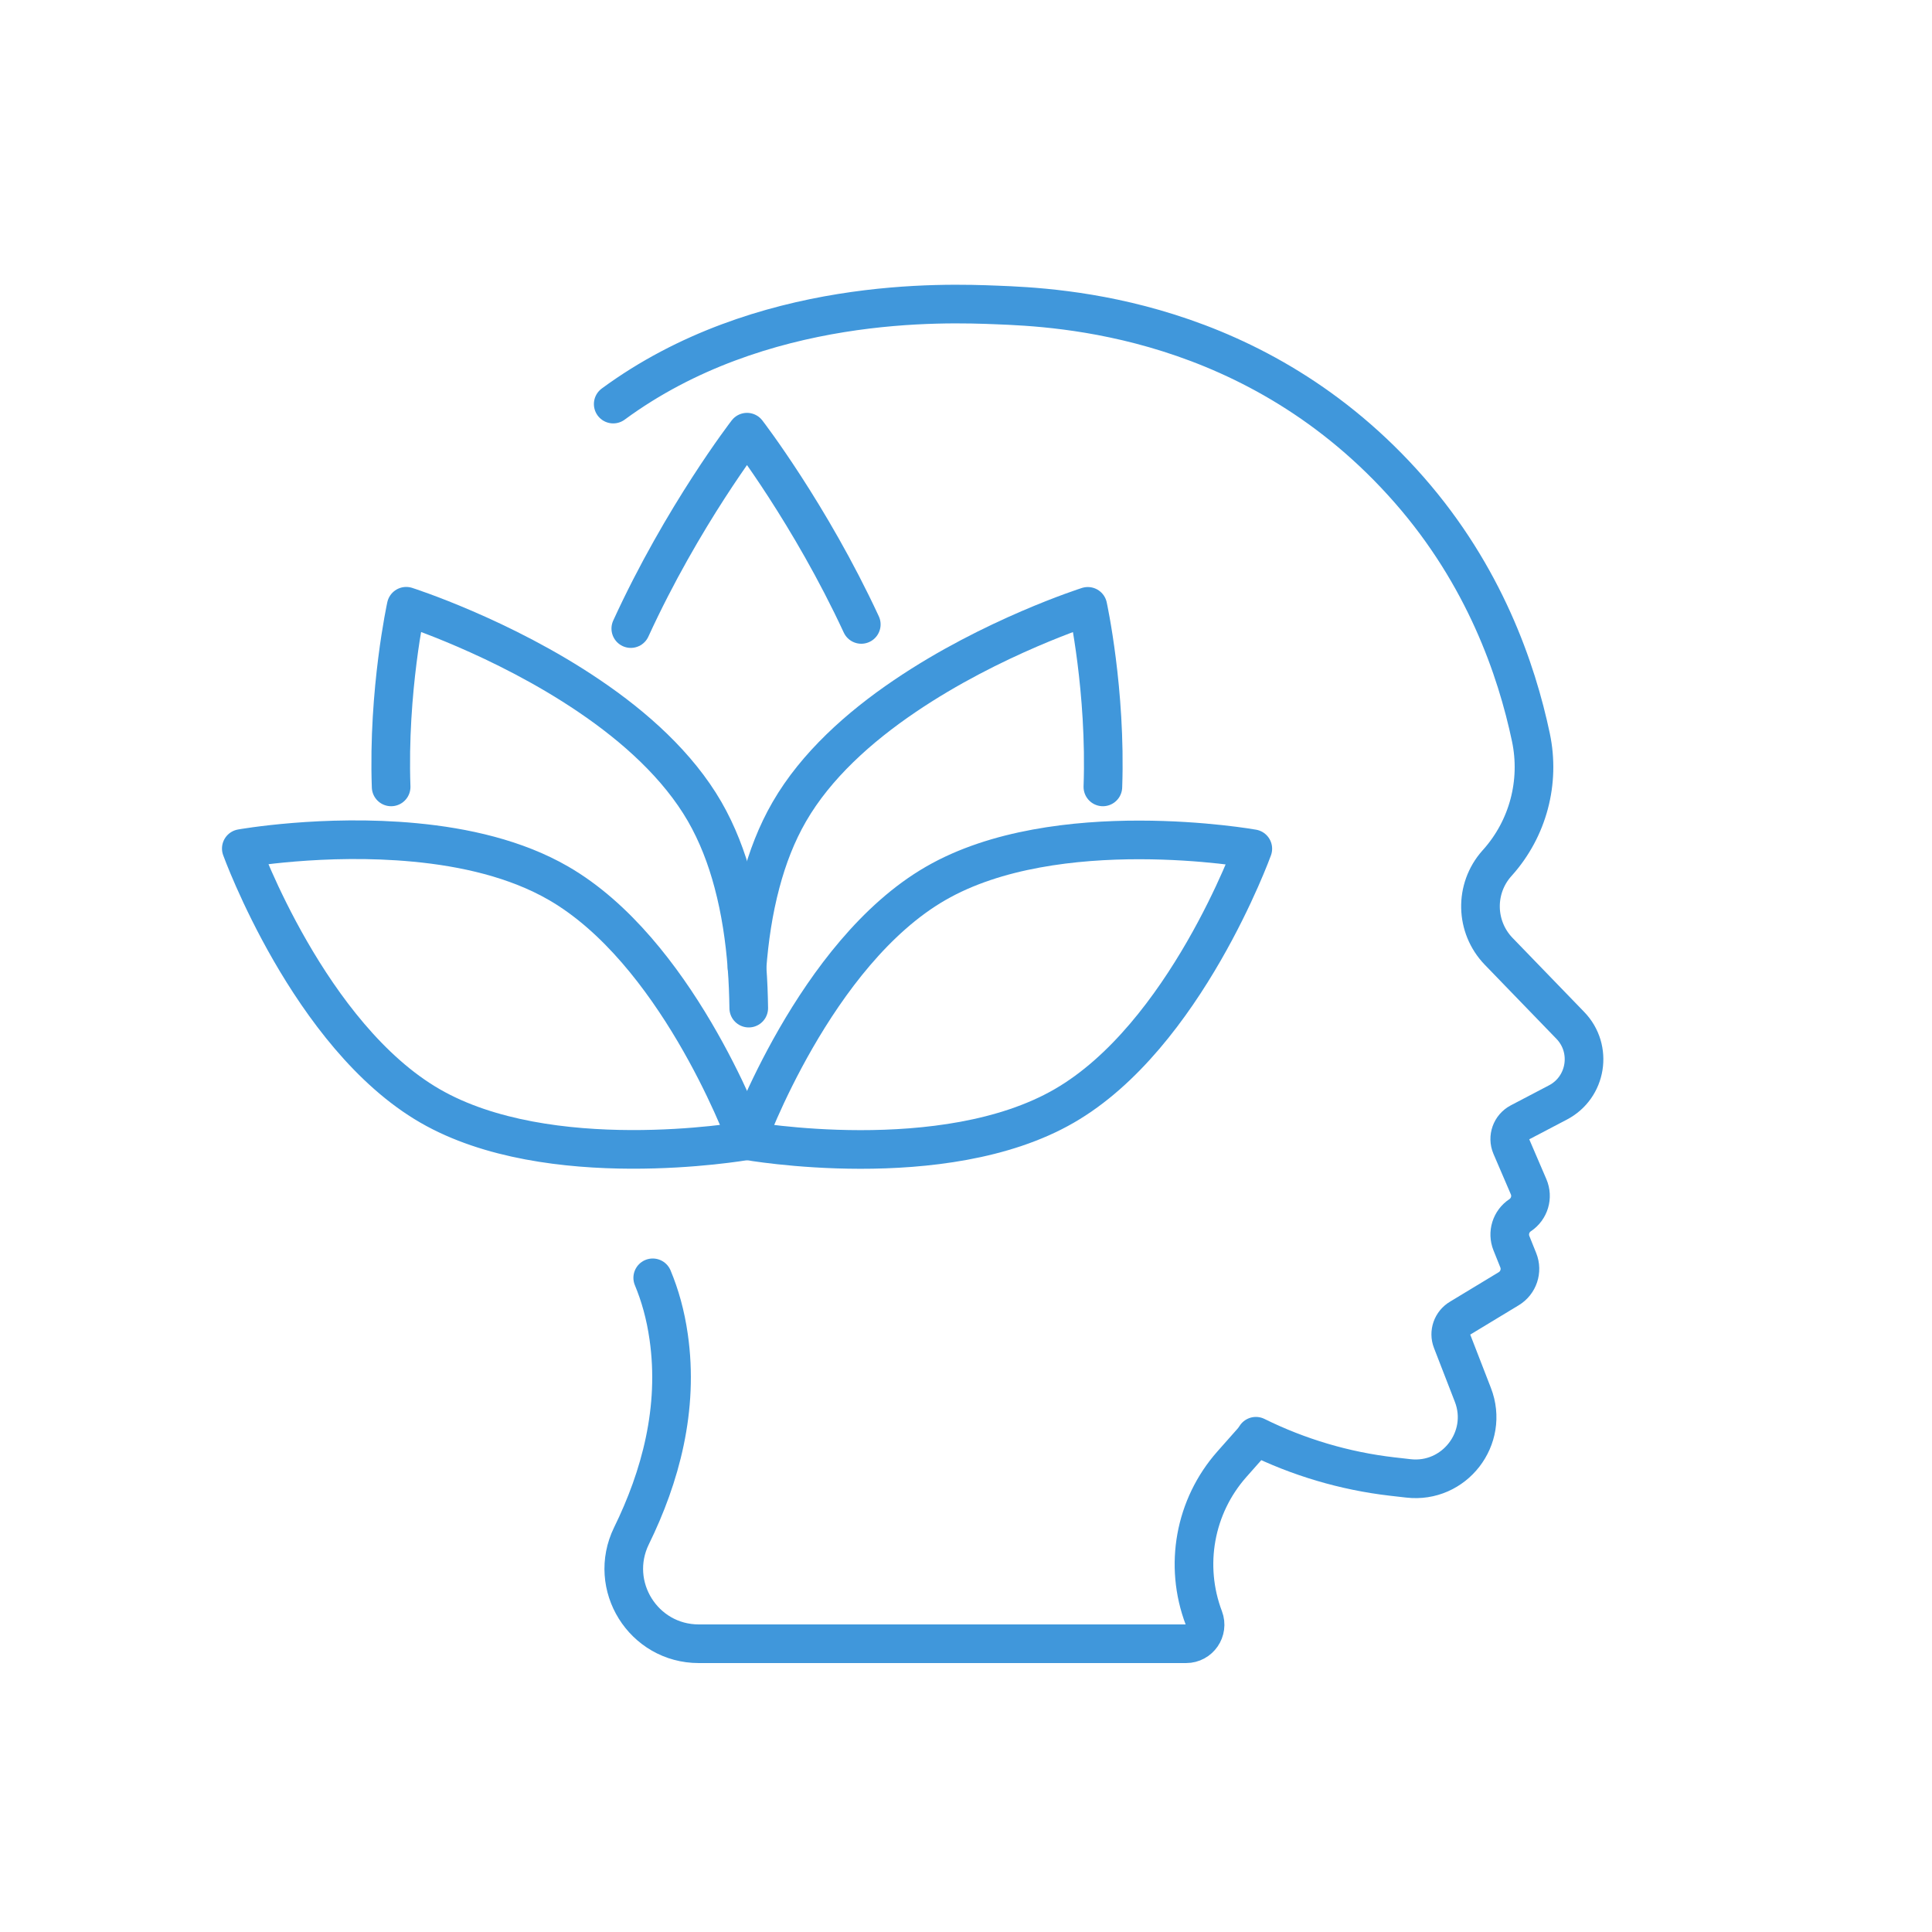
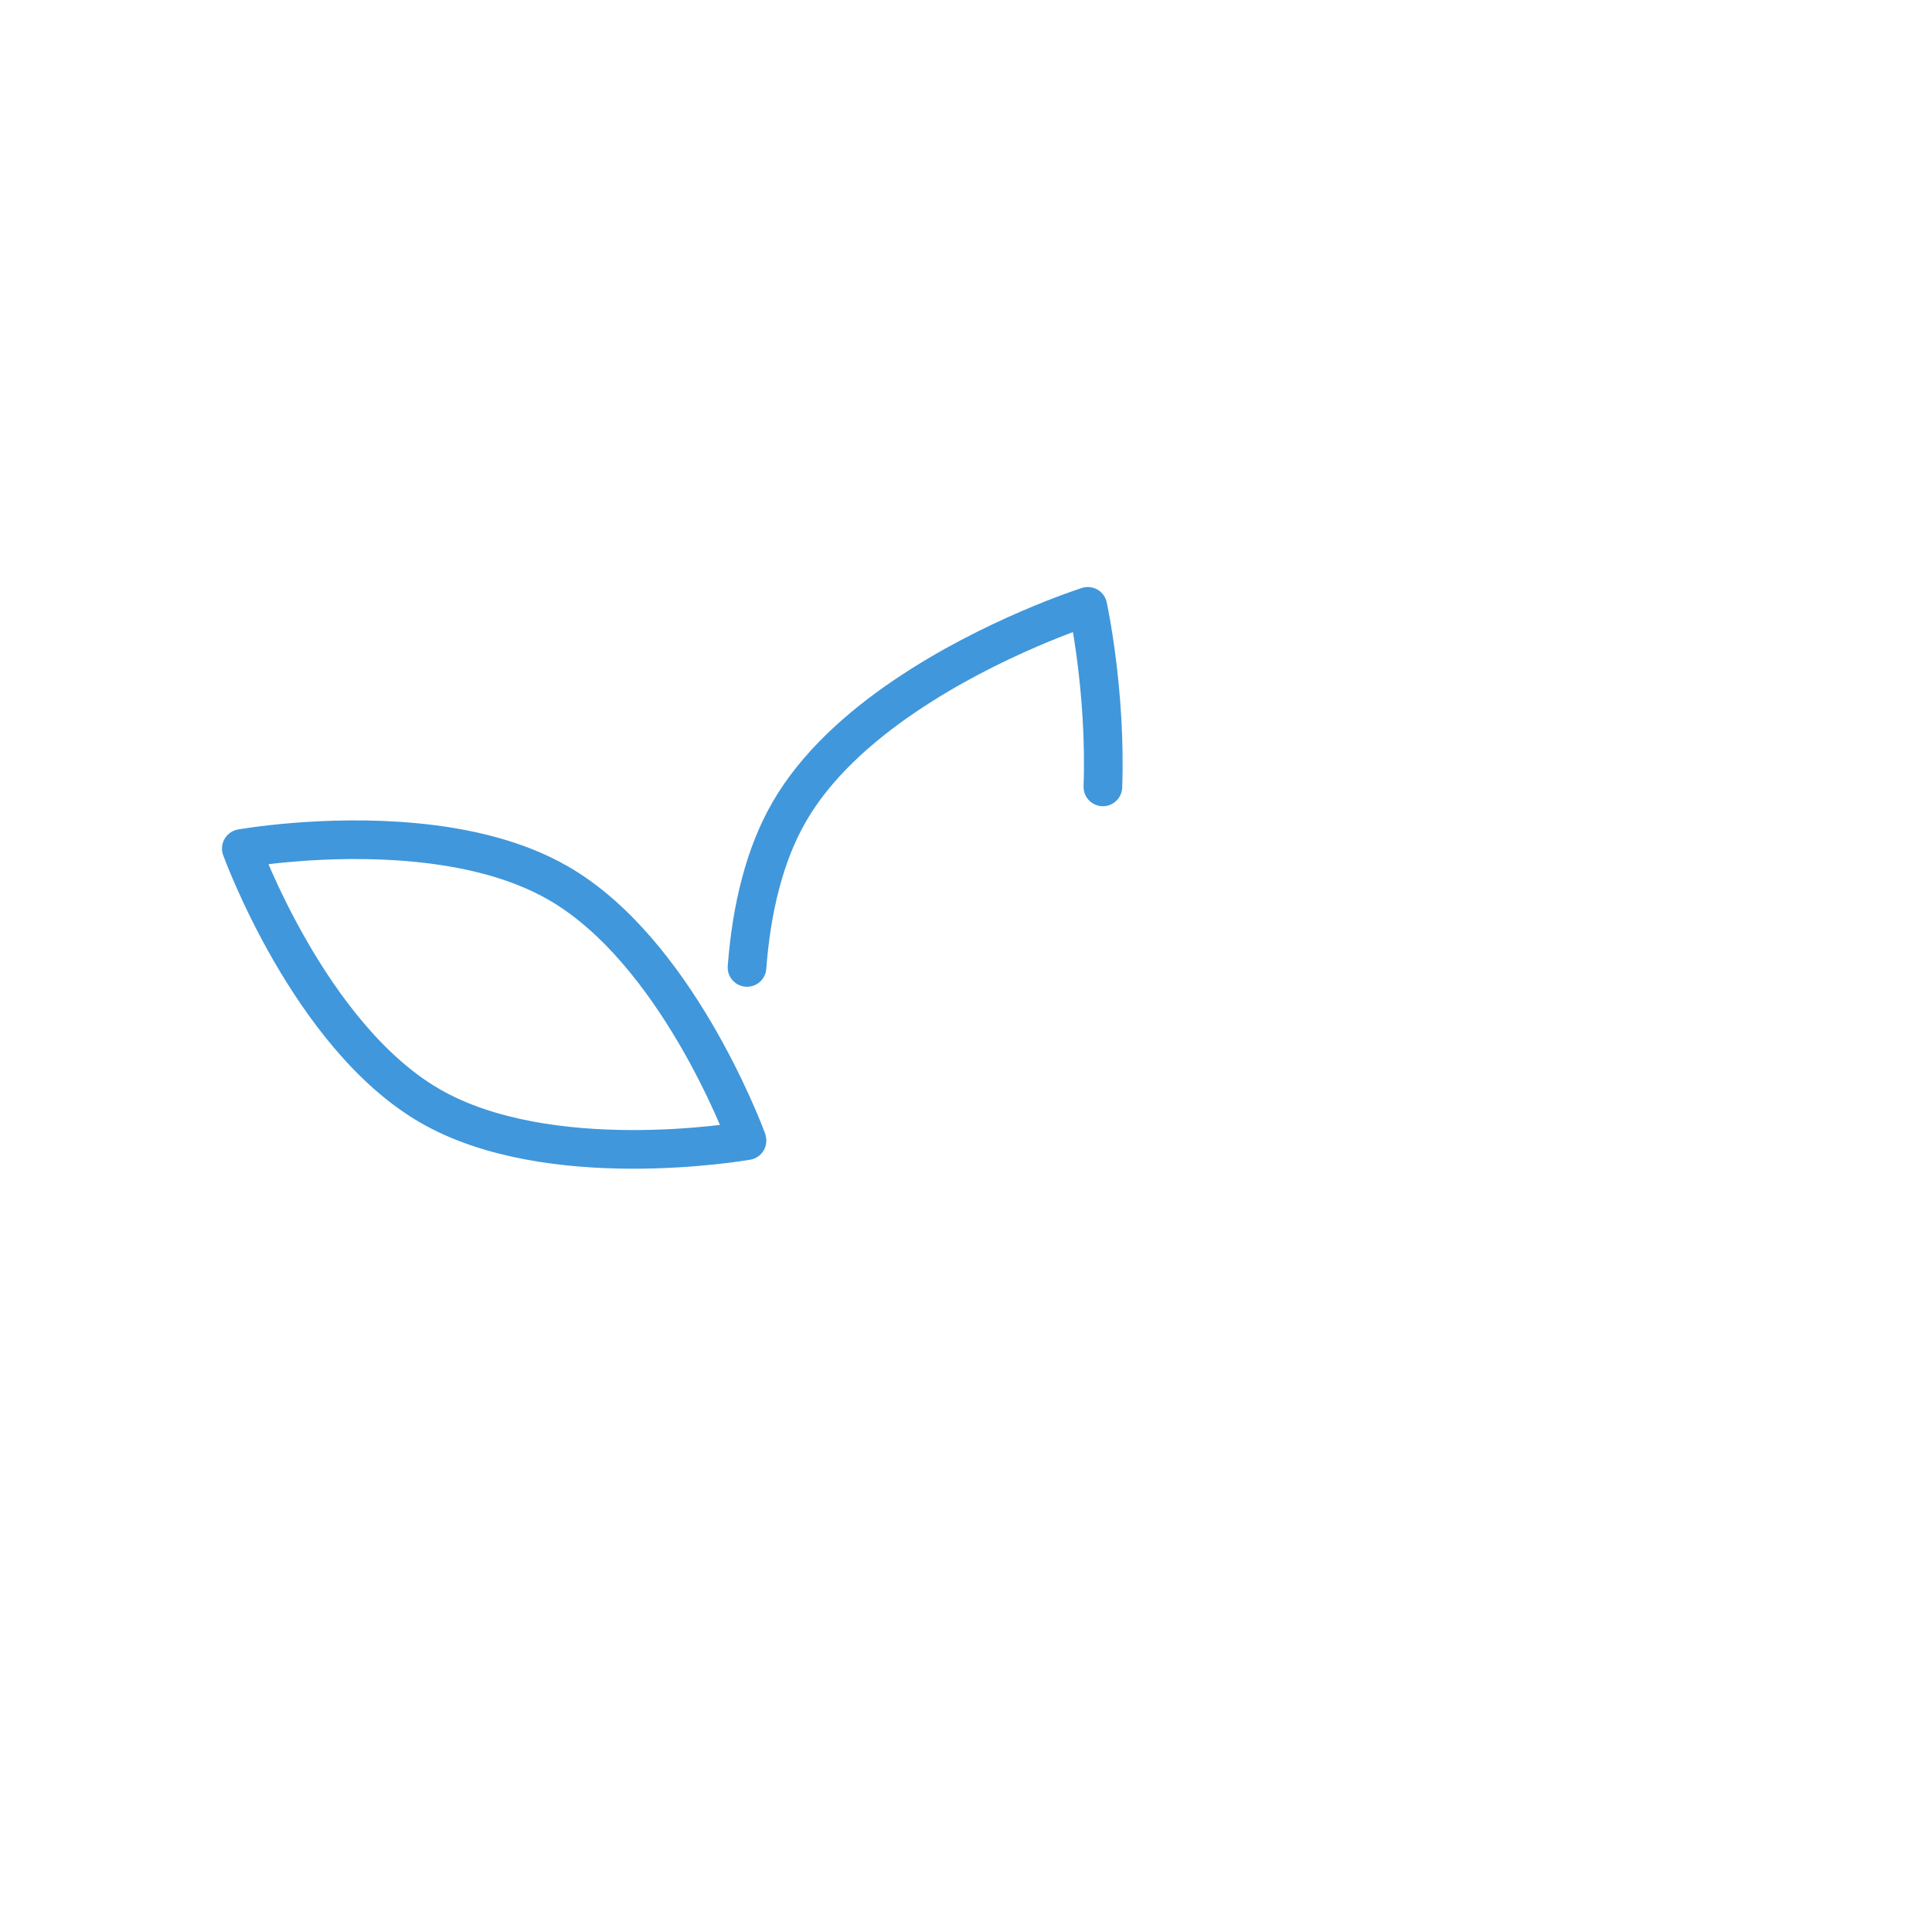
<svg xmlns="http://www.w3.org/2000/svg" id="Ebene_1" viewBox="0 0 200 200">
  <defs>
    <style>.cls-1{fill:none;stroke:#4097db;stroke-linecap:round;stroke-linejoin:round;stroke-width:4px;}</style>
  </defs>
-   <path class="cls-1" d="m63.48,41.83c15.27-11.23,34.38-10.47,39.7-10.26,6.36.25,26.9,1.1,42.72,19.17,7.75,8.85,11.09,18.53,12.58,25.6.97,4.62-.3,9.42-3.44,12.94l-.09.1c-2.33,2.62-2.24,6.58.19,9.1l7.42,7.67c2.34,2.42,1.7,6.42-1.29,7.98l-3.95,2.07c-.89.47-1.27,1.54-.88,2.46l1.8,4.19c.46,1.07.09,2.3-.88,2.95h0c-.95.63-1.32,1.84-.9,2.89l.71,1.77c.44,1.09.02,2.34-.99,2.95l-5.04,3.05c-.82.48-1.17,1.48-.83,2.36l2.16,5.57c1.74,4.48-1.92,9.21-6.69,8.65l-1.67-.19c-4.92-.57-9.69-1.99-14.1-4.17" />
-   <path class="cls-1" d="m129.69,149.13l-2.17,2.45c-3.85,4.35-4.96,10.48-2.9,15.91h0c.49,1.29-.46,2.67-1.84,2.67h-50.44c-5.74,0-9.49-6.01-6.97-11.17,2.99-6.1,4.92-13.15,3.85-20.6-.33-2.31-.9-4.31-1.65-6.11" />
-   <path class="cls-1" d="m65.3,65.07c5.35-11.68,12.03-20.33,12.03-20.33,0,0,6.51,8.44,11.83,19.9" />
  <path class="cls-1" d="m77.33,100.15c.22-2.92.66-5.91,1.42-8.75.69-2.61,1.65-5.11,2.96-7.37,2.76-4.78,7.24-8.78,11.94-11.96,9.07-6.16,18.96-9.3,18.96-9.3,0,0,1.91,8.72,1.56,18.69" />
-   <path class="cls-1" d="m110.16,114.49c-12.5,7.22-32.83,3.59-32.83,3.59,0,0,7.02-19.42,19.53-26.63,12.5-7.22,32.83-3.59,32.83-3.59,0,0-7.02,19.42-19.53,26.63Z" />
-   <path class="cls-1" d="m40.49,81.46c-.35-9.98,1.56-18.7,1.56-18.7,0,0,9.9,3.15,18.96,9.3,4.7,3.18,9.18,7.18,11.94,11.96,1.3,2.26,2.27,4.77,2.96,7.38.76,2.85,1.2,5.83,1.42,8.75.11,1.42.16,2.84.18,4.21" />
+   <path class="cls-1" d="m110.16,114.49Z" />
  <path class="cls-1" d="m77.33,118.08h0s0,0,0,0c0,0,0,0,0,0-.62.1-20.51,3.51-32.82-3.6-12.5-7.22-19.53-26.64-19.53-26.64,0,0,8.55-1.53,17.98-.63,5.1.48,10.46,1.68,14.85,4.22,12.06,6.96,19.02,25.28,19.5,26.56,0,.01,0,.03,0,.04,0,.02.01.03.01.03Z" />
</svg>